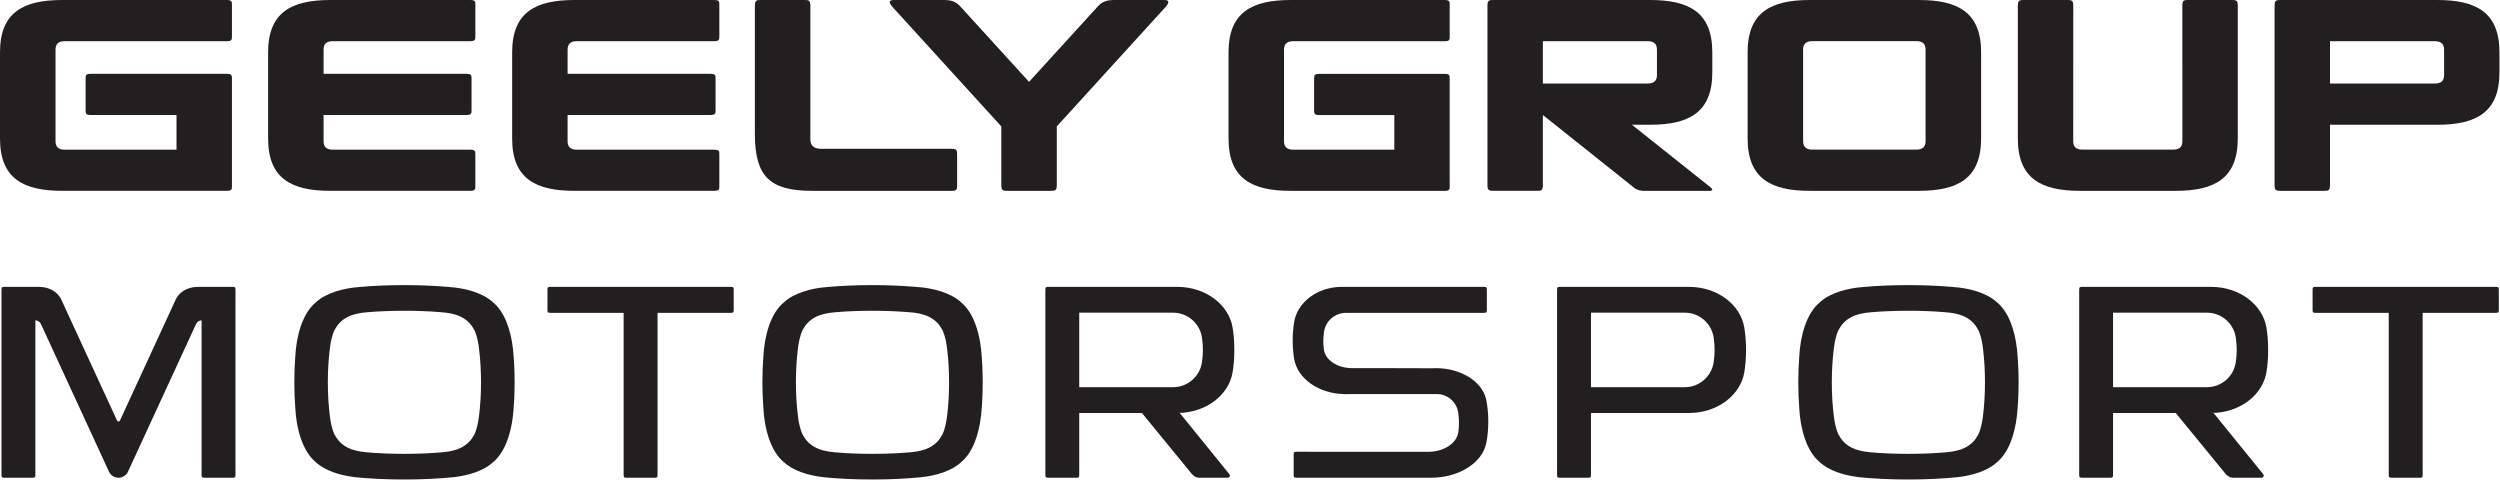
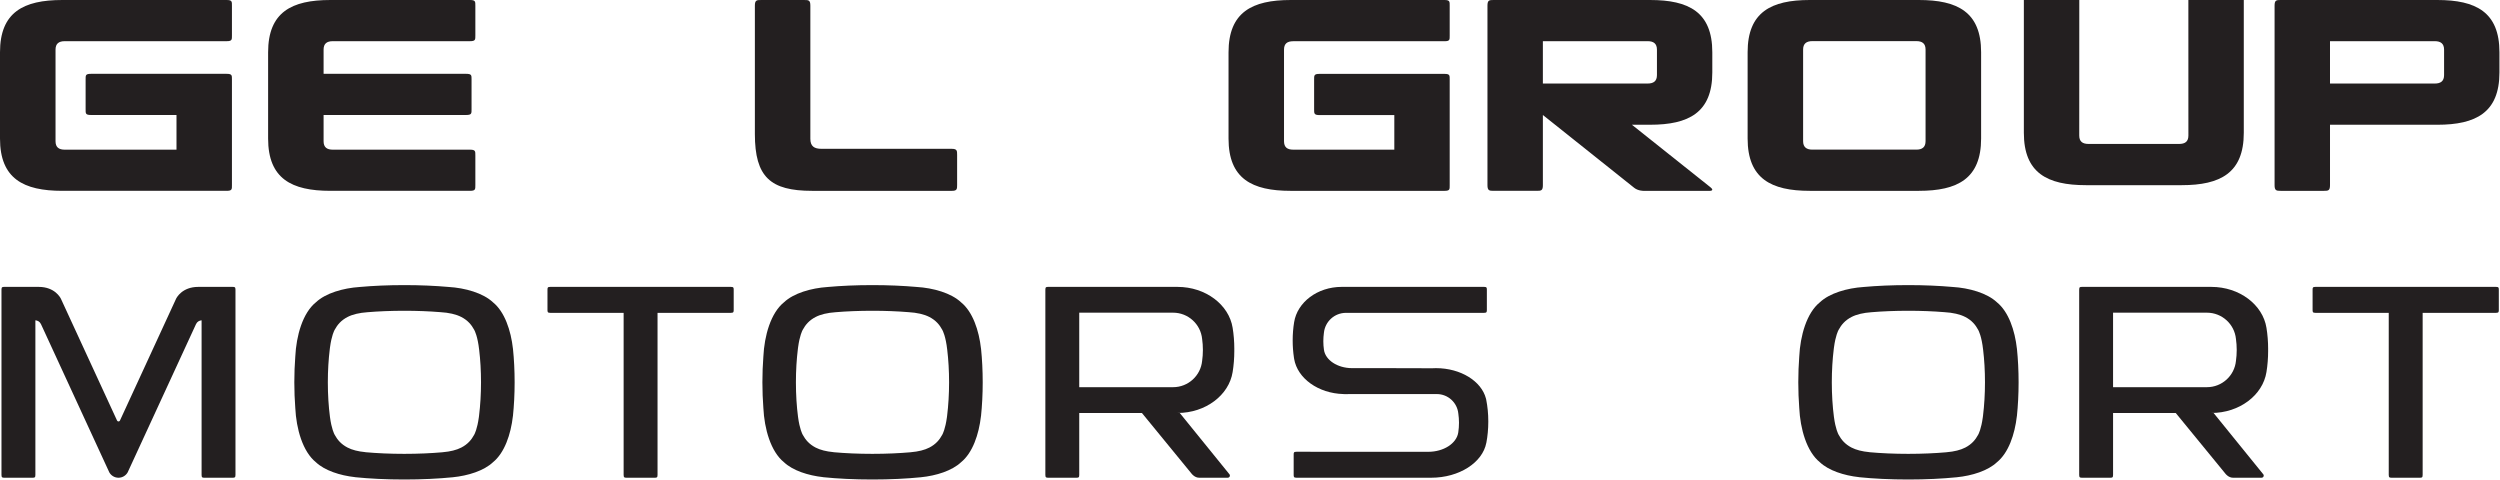
<svg xmlns="http://www.w3.org/2000/svg" width="100%" height="100%" viewBox="0 0 1203 231" class="fill-current w-48 lg:w-64">
  <path d="M230.422,200.793c-0.77,5.658 -2.02,7.99 -2.229,8.383c-1.335,2.467 -3.109,4.576 -6.191,6.178c-2.289,1.191 -5.328,1.947 -8.984,2.255l0.002,0.012c-5.51,0.485 -11.797,0.77 -18.473,0.77c-6.766,0 -13.139,-0.287 -18.705,-0.793l0,-0.022c-3.496,-0.328 -6.408,-1.072 -8.623,-2.222c-3.08,-1.608 -4.856,-3.711 -6.192,-6.178c-0.209,-0.393 -1.48,-2.756 -2.24,-8.5l-0.004,0c-0.658,-5.053 -1.027,-10.725 -1.027,-16.711c0,-5.688 0.338,-11.088 0.936,-15.951c0.013,-0.116 0.027,-0.233 0.041,-0.346c0.011,-0.148 0.031,-0.295 0.054,-0.441l0,0.003c0.76,-5.751 2.031,-8.115 2.24,-8.505c1.336,-2.473 3.112,-4.578 6.192,-6.182c2.424,-1.262 5.689,-2.029 9.637,-2.309c5.32,-0.445 11.324,-0.693 17.691,-0.693c6.211,0 12.074,0.234 17.301,0.662c4.181,0.236 7.625,1.026 10.154,2.34c3.082,1.604 4.856,3.709 6.191,6.182c0.229,0.414 1.641,3.048 2.375,9.588c0.573,4.783 0.895,10.074 0.895,15.652c0,5.705 -0.34,11.105 -0.937,15.973c-0.008,0.078 -0.022,0.154 -0.03,0.232c-0.029,0.203 -0.045,0.42 -0.074,0.623m16.42,-32.943l-0.008,0.005c-0.986,-8.902 -4.019,-17.869 -9.642,-22.406c-4.723,-4.435 -13.313,-6.898 -21.411,-7.375c-6.336,-0.562 -13.56,-0.881 -21.234,-0.881c-7.775,0 -15.086,0.325 -21.484,0.905c-7.991,0.533 -16.381,2.982 -21.028,7.351c-6.414,5.168 -9.463,16.112 -9.941,26.135c-0.297,3.936 -0.467,8.086 -0.467,12.381c0,4.283 0.17,8.422 0.467,12.348c0.478,10.029 3.527,20.962 9.941,26.134c4.223,3.971 11.535,6.358 18.83,7.159l-0.006,0.019c6.895,0.705 15.004,1.111 23.688,1.111c8.521,0 16.49,-0.392 23.299,-1.076c7.465,-0.744 15.027,-3.15 19.346,-7.213c5.585,-4.506 8.613,-13.392 9.621,-22.234l0.013,0.008c0.524,-5.049 0.813,-10.528 0.813,-16.256c0,-5.676 -0.281,-11.102 -0.797,-16.115" style="fill: rgb(35, 31, 32); fill-rule: nonzero;" />
  <path d="M455.658,200.793c-0.77,5.658 -2.02,7.99 -2.23,8.383c-1.334,2.469 -3.108,4.576 -6.192,6.18c-2.287,1.189 -5.328,1.945 -8.982,2.253l0.002,0.012c-5.51,0.485 -11.797,0.77 -18.475,0.77c-6.766,0 -13.139,-0.287 -18.703,-0.793l0,-0.022c-3.498,-0.326 -6.408,-1.072 -8.625,-2.22c-3.078,-1.61 -4.856,-3.711 -6.191,-6.18c-0.209,-0.393 -1.479,-2.756 -2.239,-8.5l-0.006,0c-0.658,-5.051 -1.025,-10.725 -1.025,-16.711c0,-5.688 0.336,-11.088 0.934,-15.951c0.013,-0.116 0.027,-0.233 0.043,-0.346c0.009,-0.148 0.031,-0.295 0.054,-0.441l0,0.003c0.76,-5.751 2.03,-8.115 2.239,-8.505c1.335,-2.473 3.113,-4.58 6.191,-6.182c2.426,-1.262 5.689,-2.031 9.639,-2.309c5.318,-0.445 11.324,-0.693 17.689,-0.693c6.211,0 12.076,0.234 17.303,0.662c4.181,0.236 7.625,1.026 10.152,2.34c3.084,1.602 4.858,3.709 6.192,6.182c0.23,0.414 1.642,3.048 2.376,9.588c0.573,4.783 0.893,10.074 0.893,15.652c0,5.705 -0.34,11.105 -0.935,15.973c-0.008,0.078 -0.024,0.154 -0.03,0.232c-0.029,0.203 -0.045,0.42 -0.074,0.623m16.42,-32.943l-0.008,0.005c-0.986,-8.902 -4.019,-17.869 -9.644,-22.406c-4.721,-4.437 -13.311,-6.898 -21.409,-7.375c-6.338,-0.562 -13.56,-0.881 -21.236,-0.881c-7.773,0 -15.086,0.325 -21.482,0.905c-7.993,0.531 -16.383,2.982 -21.03,7.351c-6.412,5.168 -9.463,16.112 -9.939,26.135c-0.299,3.936 -0.467,8.086 -0.467,12.381c0,4.283 0.168,8.422 0.467,12.348c0.476,10.029 3.527,20.962 9.939,26.134c4.225,3.973 11.535,6.358 18.832,7.159l-0.006,0.019c6.895,0.705 15.004,1.111 23.686,1.111c8.523,0 16.492,-0.392 23.301,-1.076c7.463,-0.744 15.027,-3.148 19.344,-7.213c5.587,-4.506 8.615,-13.392 9.621,-22.234l0.015,0.008c0.524,-5.049 0.813,-10.528 0.813,-16.256c0,-5.678 -0.281,-11.102 -0.797,-16.115" style="fill: rgb(35, 31, 32); fill-rule: nonzero;" />
  <path d="M954.132,200.793c-0.77,5.658 -2.02,7.99 -2.23,8.383c-1.334,2.469 -3.11,4.576 -6.192,6.18c-2.287,1.189 -5.328,1.945 -8.982,2.253l0.002,0.012c-5.51,0.485 -11.797,0.77 -18.475,0.77c-6.766,0 -13.139,-0.287 -18.703,-0.793l0,-0.022c-3.498,-0.326 -6.408,-1.072 -8.625,-2.22c-3.078,-1.61 -4.856,-3.711 -6.191,-6.18c-0.209,-0.393 -1.479,-2.756 -2.239,-8.5l-0.006,0c-0.658,-5.051 -1.025,-10.725 -1.025,-16.711c0,-5.688 0.336,-11.088 0.934,-15.951c0.013,-0.116 0.027,-0.233 0.041,-0.346c0.011,-0.148 0.033,-0.295 0.056,-0.441l0,0.003c0.76,-5.751 2.03,-8.115 2.239,-8.505c1.335,-2.473 3.113,-4.58 6.191,-6.182c2.426,-1.262 5.689,-2.031 9.639,-2.309c5.318,-0.445 11.324,-0.693 17.689,-0.693c6.211,0 12.076,0.234 17.303,0.662c4.181,0.236 7.623,1.026 10.152,2.34c3.082,1.602 4.858,3.709 6.192,6.182c0.23,0.414 1.642,3.048 2.376,9.588c0.573,4.783 0.893,10.074 0.893,15.652c0,5.705 -0.34,11.105 -0.935,15.973c-0.008,0.078 -0.024,0.154 -0.032,0.232c-0.027,0.203 -0.045,0.42 -0.072,0.623m16.42,-32.943l-0.008,0.005c-0.986,-8.902 -4.019,-17.869 -9.644,-22.406c-4.721,-4.437 -13.311,-6.898 -21.409,-7.375c-6.338,-0.562 -13.56,-0.881 -21.236,-0.881c-7.773,0 -15.086,0.325 -21.484,0.905c-7.991,0.531 -16.381,2.982 -21.028,7.351c-6.412,5.168 -9.463,16.112 -9.941,26.135c-0.297,3.936 -0.465,8.086 -0.465,12.381c0,4.283 0.168,8.422 0.465,12.348c0.478,10.029 3.529,20.962 9.941,26.134c4.223,3.973 11.535,6.358 18.832,7.159l-0.006,0.019c6.895,0.705 15.002,1.111 23.686,1.111c8.523,0 16.492,-0.392 23.301,-1.076c7.463,-0.744 15.027,-3.148 19.344,-7.213c5.587,-4.506 8.615,-13.392 9.621,-22.234l0.015,0.008c0.524,-5.049 0.813,-10.528 0.813,-16.256c0,-5.678 -0.281,-11.102 -0.797,-16.115" style="fill: rgb(35, 31, 32); fill-rule: nonzero;" />
  <path d="M457.878,71.606l-62.59,0c-3.461,0 -5.348,-1.203 -5.348,-4.826l0,-64.088c0,-2.647 -0.882,-2.686 -2.9,-2.686l-20.842,0c-2.031,0 -2.953,0.039 -2.953,2.686l0,61.789c0,20.732 7.473,27.35 27.565,27.35l67.295,0c2.433,0 2.461,-0.895 2.461,-2.912l0,-14.399c0,-2.031 -0.028,-2.914 -2.688,-2.914" style="fill: rgb(35, 31, 32); fill-rule: nonzero;" />
-   <path d="M277.595,19.817l65.986,0c2.688,0 2.567,-0.773 2.567,-2.777l0,-14.241c0,-2.019 0.121,-2.798 -2.567,-2.798l-67.216,0c-18.556,0 -29.918,5.834 -29.918,25.15l0,41.535c0,19.317 11.362,25.139 29.918,25.139l67.216,0c2.688,0 2.567,-0.756 2.567,-2.787l0,-14.237c0,-2.005 0.121,-2.781 -2.567,-2.781l-65.986,0c-2.848,0 -4.465,-1.137 -4.465,-4.064l0,-12.625l68.633,0c2.672,0 2.564,-0.77 2.564,-2.789l0,-14.237c0,-2.033 0.108,-2.779 -2.564,-2.779l-68.633,0l0,-11.645c0,-2.914 1.617,-4.064 4.465,-4.064" style="fill: rgb(35, 31, 32); fill-rule: nonzero;" />
  <path d="M160.149,19.817l66,0c2.672,0 2.592,-0.773 2.592,-2.777l0,-14.241c0,-2.019 0.08,-2.798 -2.592,-2.798l-67.203,0c-18.594,0 -29.93,5.834 -29.93,25.15l0,41.535c0,19.317 11.336,25.139 29.93,25.139l67.203,0c2.672,0 2.592,-0.756 2.592,-2.787l0,-14.237c0,-2.005 0.08,-2.781 -2.592,-2.781l-66,0c-2.846,0 -4.438,-1.137 -4.438,-4.064l0,-12.625l68.619,0c2.674,0 2.579,-0.77 2.579,-2.789l0,-14.237c0,-2.033 0.095,-2.779 -2.579,-2.779l-68.619,0l0,-11.645c0,-2.914 1.592,-4.064 4.438,-4.064" style="fill: rgb(35, 31, 32); fill-rule: nonzero;" />
  <path d="M31.16,19.817l77.897,0c2.646,0 2.553,-0.773 2.553,-2.777l0,-14.241c0,-2.019 0.093,-2.798 -2.553,-2.798l-79.126,0c-18.583,0 -29.931,5.834 -29.931,25.15l0,41.535c0,19.317 11.348,25.139 29.931,25.139l79.126,0c2.646,0 2.553,-0.756 2.553,-2.787l0,-50.733c0,-2.033 0.093,-2.779 -2.553,-2.779l-65.304,0c-2.66,0 -2.552,0.746 -2.552,2.779l0,14.237c0,2.019 -0.108,2.789 2.552,2.789l41.176,0l0,16.689l-53.769,0c-2.833,0 -4.438,-1.137 -4.438,-4.064l0,-44.075c0,-2.914 1.605,-4.064 4.438,-4.064" style="fill: rgb(35, 31, 32); fill-rule: nonzero;" />
-   <path d="M560.315,0.006l-24.115,0c-3.129,0 -5.586,0.482 -7.901,3.049l-33.125,36.334l-33.113,-36.334c-2.351,-2.567 -4.785,-3.049 -7.898,-3.049l-24.133,0c-2.004,0 -2.793,0.883 -0.467,3.449l52.272,57.375l0,28.295c0,2.666 0.878,2.705 2.912,2.705l20.841,0c2.018,0 2.94,-0.039 2.94,-2.705l0,-28.295l52.256,-57.375c2.314,-2.566 1.552,-3.449 -0.469,-3.449" style="fill: rgb(35, 31, 32); fill-rule: nonzero;" />
  <path d="M622.321,19.836l72.777,0c2.623,0 2.493,-0.748 2.493,-2.799l0,-14.215c0,-2.015 0.13,-2.822 -2.493,-2.822l-74.006,0c-18.585,0 -29.923,5.863 -29.923,25.172l0,41.523c0,19.342 11.338,25.137 29.923,25.137l74.006,0c2.623,0 2.493,-0.756 2.493,-2.756l0,-50.728c0,-2.049 0.13,-2.799 -2.493,-2.799l-60.16,0c-2.652,0 -2.586,0.75 -2.586,2.799l0,14.218c0,1.991 -0.066,2.811 2.586,2.811l36.006,0l0,16.639l-48.623,0c-2.877,0 -4.455,-1.143 -4.455,-4.09l0,-44.033c0,-2.936 1.578,-4.057 4.455,-4.057" style="fill: rgb(35, 31, 32); fill-rule: nonzero;" />
  <path d="M926.581,67.922c0,2.9 -1.609,4.08 -4.455,4.08l-49.994,0c-2.83,0 -4.473,-1.18 -4.473,-4.08l0,-44.08c0,-2.904 1.643,-4.055 4.473,-4.055l49.994,0c2.846,0 4.455,1.151 4.455,4.055l0,44.08Zm-3.227,-67.922l-52.5,0c-18.544,0 -29.898,5.811 -29.898,25.113l0,41.551c0,19.322 11.354,25.168 29.898,25.168l52.5,0c18.614,0 29.956,-5.846 29.956,-25.168l0,-41.551c0,-19.302 -11.342,-25.113 -29.956,-25.113" style="fill: rgb(35, 31, 32); fill-rule: nonzero;" />
  <path d="M1176.09,36.149c0,2.928 -1.66,4.053 -4.488,4.053l-50.405,0l0,-20.385l50.405,0c2.828,0 4.488,1.141 4.488,4.08l0,12.252Zm-3.281,-36.148l-75.391,0c-2.047,0 -2.891,0.089 -2.891,2.726l0,86.375c0,2.633 0.887,2.731 2.959,2.731l20.815,0c2.057,0 2.896,-0.098 2.896,-2.731l0,-29.068l51.612,0c18.578,0 29.92,-5.862 29.92,-25.172l0,-9.725c0,-19.345 -11.342,-25.136 -29.92,-25.136" style="fill: rgb(35, 31, 32); fill-rule: nonzero;" />
  <path d="M742.429,40.197l0,-20.383l50.404,0c2.827,0 4.489,1.141 4.489,4.08l0,12.25c0,2.928 -1.662,4.053 -4.49,4.053l-50.404,0Zm43.97,50.195c1.827,1.448 4.327,1.438 4.327,1.438l32.123,0c0,0 2.363,-0.014 0.172,-1.756l-37.748,-30.047l8.765,0c18.573,0 29.92,-5.859 29.92,-25.168l0,-9.725c0,-19.345 -11.346,-25.134 -29.919,-25.134l-75.385,0c-2.045,0 -2.891,0.09 -2.891,2.726l0,86.367c0,2.633 0.887,2.731 2.955,2.731l20.818,0c2.051,0 2.893,-0.098 2.893,-2.731l0,-33.761l43.969,35.06Z" style="fill: rgb(35, 31, 32); fill-rule: nonzero;" />
-   <path d="M1073.86,0l-20.816,0c-2.051,0 -2.897,0.086 -2.897,2.729l0.014,65.212c0,2.934 -1.612,4.053 -4.498,4.053l-43.53,0c-2.882,0 -4.498,-1.119 -4.498,-4.053l0.024,-65.212c0,-2.643 -0.852,-2.729 -2.897,-2.729l-20.824,0c-2.068,0 -2.957,0.086 -2.957,2.729l0,63.929c0,19.311 11.315,25.174 29.854,25.174l46.134,0c18.532,0 29.846,-5.863 29.846,-25.174l0,-63.929c0,-2.643 -0.883,-2.729 -2.955,-2.729" style="fill: rgb(35, 31, 32); fill-rule: nonzero;" />
+   <path d="M1073.86,0l-20.816,0l0.014,65.212c0,2.934 -1.612,4.053 -4.498,4.053l-43.53,0c-2.882,0 -4.498,-1.119 -4.498,-4.053l0.024,-65.212c0,-2.643 -0.852,-2.729 -2.897,-2.729l-20.824,0c-2.068,0 -2.957,0.086 -2.957,2.729l0,63.929c0,19.311 11.315,25.174 29.854,25.174l46.134,0c18.532,0 29.846,-5.863 29.846,-25.174l0,-63.929c0,-2.643 -0.883,-2.729 -2.955,-2.729" style="fill: rgb(35, 31, 32); fill-rule: nonzero;" />
  <path d="M111.912,138.049l-16.492,0l0.004,0c-7.821,0 -10.483,5.258 -10.713,5.746l-26.994,58.572l-0.016,0.026c-0.125,0.25 -0.385,0.42 -0.684,0.42c-0.3,0 -0.568,-0.182 -0.689,-0.446l-27.002,-58.572c-0.238,-0.488 -2.889,-5.746 -10.717,-5.746l0.004,0l-7.158,0l-9.332,0c-0.99,0 -1.41,0.043 -1.41,1.33l0,89.178c0,1.281 0.453,1.324 1.463,1.324l13.445,0c0.996,0 1.406,-0.043 1.406,-1.324l0,-74.434c1.067,0.117 2.112,0.596 2.694,1.856l32.878,71.322c0.875,1.541 2.522,2.58 4.418,2.58c1.895,0 3.545,-1.039 4.416,-2.576l32.883,-71.326c0.58,-1.26 1.627,-1.739 2.692,-1.856l0,74.434c0,1.281 0.414,1.324 1.416,1.324l13.435,0c1.014,0 1.457,-0.043 1.457,-1.324l0,-89.178c0,-1.287 -0.404,-1.33 -1.404,-1.33" style="fill: rgb(35, 31, 32); fill-rule: nonzero;" />
  <path d="M715.165,192.295c-0.076,-0.348 -0.139,-0.572 -0.139,-0.572c-2.179,-8.301 -12.111,-14.573 -24.041,-14.573c-0.611,0 -1.218,0.022 -1.82,0.057c-1.1,-0.064 -38.883,-0.057 -38.883,-0.057l0.311,0c-7.043,-0.025 -12.823,-3.892 -13.51,-8.843c-0.189,-1.299 -0.297,-2.688 -0.297,-4.129c0,-1.408 0.108,-2.754 0.281,-4.026c0.537,-5.392 5.088,-9.609 10.629,-9.609l66.451,0c1.291,0 1.332,-0.449 1.332,-1.455l0,-9.629c0,-0.996 -0.041,-1.41 -1.332,-1.41l-68.525,0c-11.693,0 -21.353,7.396 -22.885,16.986c-0.451,2.748 -0.697,5.713 -0.697,8.807c0,2.855 0.215,5.601 0.596,8.168c0.025,0.215 0.064,0.433 0.101,0.646c0.004,0.028 0.008,0.061 0.012,0.092c1.609,9.313 11.545,16.537 23.723,16.875c0.113,0.012 0.238,0.018 0.377,0.018l44.533,-0.018c5.424,0 9.873,4.139 10.369,9.428c0.203,1.381 0.318,2.853 0.318,4.385c0,1.576 -0.119,3.086 -0.33,4.494c-0.013,0.095 -0.027,0.181 -0.039,0.273c-0.004,0.012 -0.004,0.028 -0.008,0.041c-0.859,5.164 -6.998,9.166 -14.437,9.166l-63.41,-0.023c-1.285,0 -1.328,0.418 -1.328,1.408l0,9.629c0,1.004 0.043,1.457 1.328,1.457l64.814,0c13.549,0 24.754,-7.305 26.559,-16.785l0.013,0.008c0.604,-3.151 0.942,-6.616 0.942,-10.262c0,-3.756 -0.36,-7.322 -1.008,-10.547" style="fill: rgb(35, 31, 32); fill-rule: nonzero;" />
  <path d="M351.727,138.049l-86.953,0c-1.289,0 -1.328,0.416 -1.328,1.408l0,9.627c0,1.004 0.039,1.453 1.328,1.453l35.316,0l0,78.018c0,1.289 0.457,1.326 1.461,1.326l13.447,0c0.995,0 1.409,-0.037 1.409,-1.326l0,-78.018l35.32,0c1.285,0 1.328,-0.449 1.328,-1.453l0,-9.627c0,-0.992 -0.043,-1.408 -1.328,-1.408" style="fill: rgb(35, 31, 32); fill-rule: nonzero;" />
  <path d="M1201.1,138.049l-86.953,0c-1.289,0 -1.328,0.416 -1.328,1.408l0,9.627c0,1.004 0.039,1.453 1.328,1.453l35.316,0l0,78.018c0,1.289 0.459,1.326 1.461,1.326l13.447,0c0.995,0 1.409,-0.037 1.409,-1.326l0,-78.018l35.32,0c1.287,0 1.328,-0.449 1.328,-1.453l0,-9.627c0,-0.992 -0.041,-1.408 -1.328,-1.408" style="fill: rgb(35, 31, 32); fill-rule: nonzero;" />
-   <path d="M824.699,173.676c-0.705,7.09 -6.689,12.635 -13.969,12.635l-45.154,0l0,-0.623l0,-35.145l0,-0.082l45.154,0c7.28,0 13.264,5.543 13.969,12.635c0.234,1.67 0.367,3.443 0.367,5.289c0,1.85 -0.133,3.621 -0.367,5.291m15.484,-5.729c0,-3.587 -0.285,-7.025 -0.804,-10.209c-1.776,-11.117 -12.975,-19.689 -26.534,-19.689l-47.269,0l-8.15,0l-6.752,0c-0.995,0 -1.409,0.043 -1.409,1.33l0,89.176c0,1.281 0.454,1.326 1.463,1.326l13.44,0c1.002,0 1.408,-0.045 1.408,-1.326l0,-19.084l0,-10.75l47.269,0c13.559,0 24.758,-8.57 26.534,-19.69c0.519,-3.181 0.804,-6.619 0.804,-10.209c0,-0.148 -0.015,-0.289 -0.015,-0.437c0,-0.148 0.015,-0.287 0.015,-0.438" style="fill: rgb(35, 31, 32); fill-rule: nonzero;" />
  <path d="M578.464,173.676c-0.703,7.09 -6.689,12.635 -13.969,12.635l-45.166,0l0,-0.623l0,-35.145l0,-0.082l45.166,0c7.28,0 13.266,5.543 13.969,12.635c0.234,1.67 0.369,3.443 0.369,5.289c0,1.85 -0.135,3.621 -0.369,5.291m15.486,-5.729c0,-3.587 -0.287,-7.025 -0.806,-10.209c-1.774,-11.117 -12.975,-19.689 -26.534,-19.689l-47.281,0l-8.138,0l-6.764,0c-0.988,0 -1.402,0.043 -1.402,1.33l0,89.176c0,1.281 0.449,1.326 1.457,1.326l13.445,0c0.996,0 1.402,-0.045 1.402,-1.326l0,-29.834l30.151,0l24,29.314c0,0 1.42,1.846 3.574,1.846l13.748,0c0.572,0 1.029,-0.459 1.029,-1.027c0,-0.213 -0.064,-0.407 -0.172,-0.576l-0.004,0l-23.957,-29.557l-1.088,0c13.559,0 24.76,-8.57 26.534,-19.69c0.519,-3.181 0.806,-6.619 0.806,-10.209c0,-0.148 -0.015,-0.289 -0.015,-0.437c0,-0.148 0.015,-0.287 0.015,-0.438" style="fill: rgb(35, 31, 32); fill-rule: nonzero;" />
  <path d="M1075.94,173.676c-0.703,7.09 -6.689,12.635 -13.969,12.635l-45.166,0l0,-0.623l0,-35.145l0,-0.082l45.166,0c7.28,0 13.266,5.543 13.969,12.635c0.234,1.67 0.369,3.443 0.369,5.289c0,1.85 -0.135,3.621 -0.369,5.291m15.486,-5.729c0,-3.587 -0.287,-7.025 -0.806,-10.209c-1.774,-11.117 -12.975,-19.689 -26.534,-19.689l-47.281,0l-8.138,0l-6.764,0c-0.988,0 -1.402,0.043 -1.402,1.33l0,89.176c0,1.281 0.449,1.326 1.457,1.326l13.445,0c0.996,0 1.402,-0.045 1.402,-1.326l0,-29.834l30.151,0l24,29.314c0,0 1.42,1.846 3.574,1.846l13.748,0c0.572,0 1.029,-0.459 1.029,-1.027c0,-0.213 -0.064,-0.407 -0.172,-0.576l-0.004,0l-23.957,-29.557l-1.088,0c13.559,0 24.76,-8.57 26.534,-19.69c0.519,-3.181 0.806,-6.619 0.806,-10.209c0,-0.148 -0.015,-0.289 -0.015,-0.437c0,-0.148 0.015,-0.287 0.015,-0.438" style="fill: rgb(35, 31, 32); fill-rule: nonzero;" />
</svg>